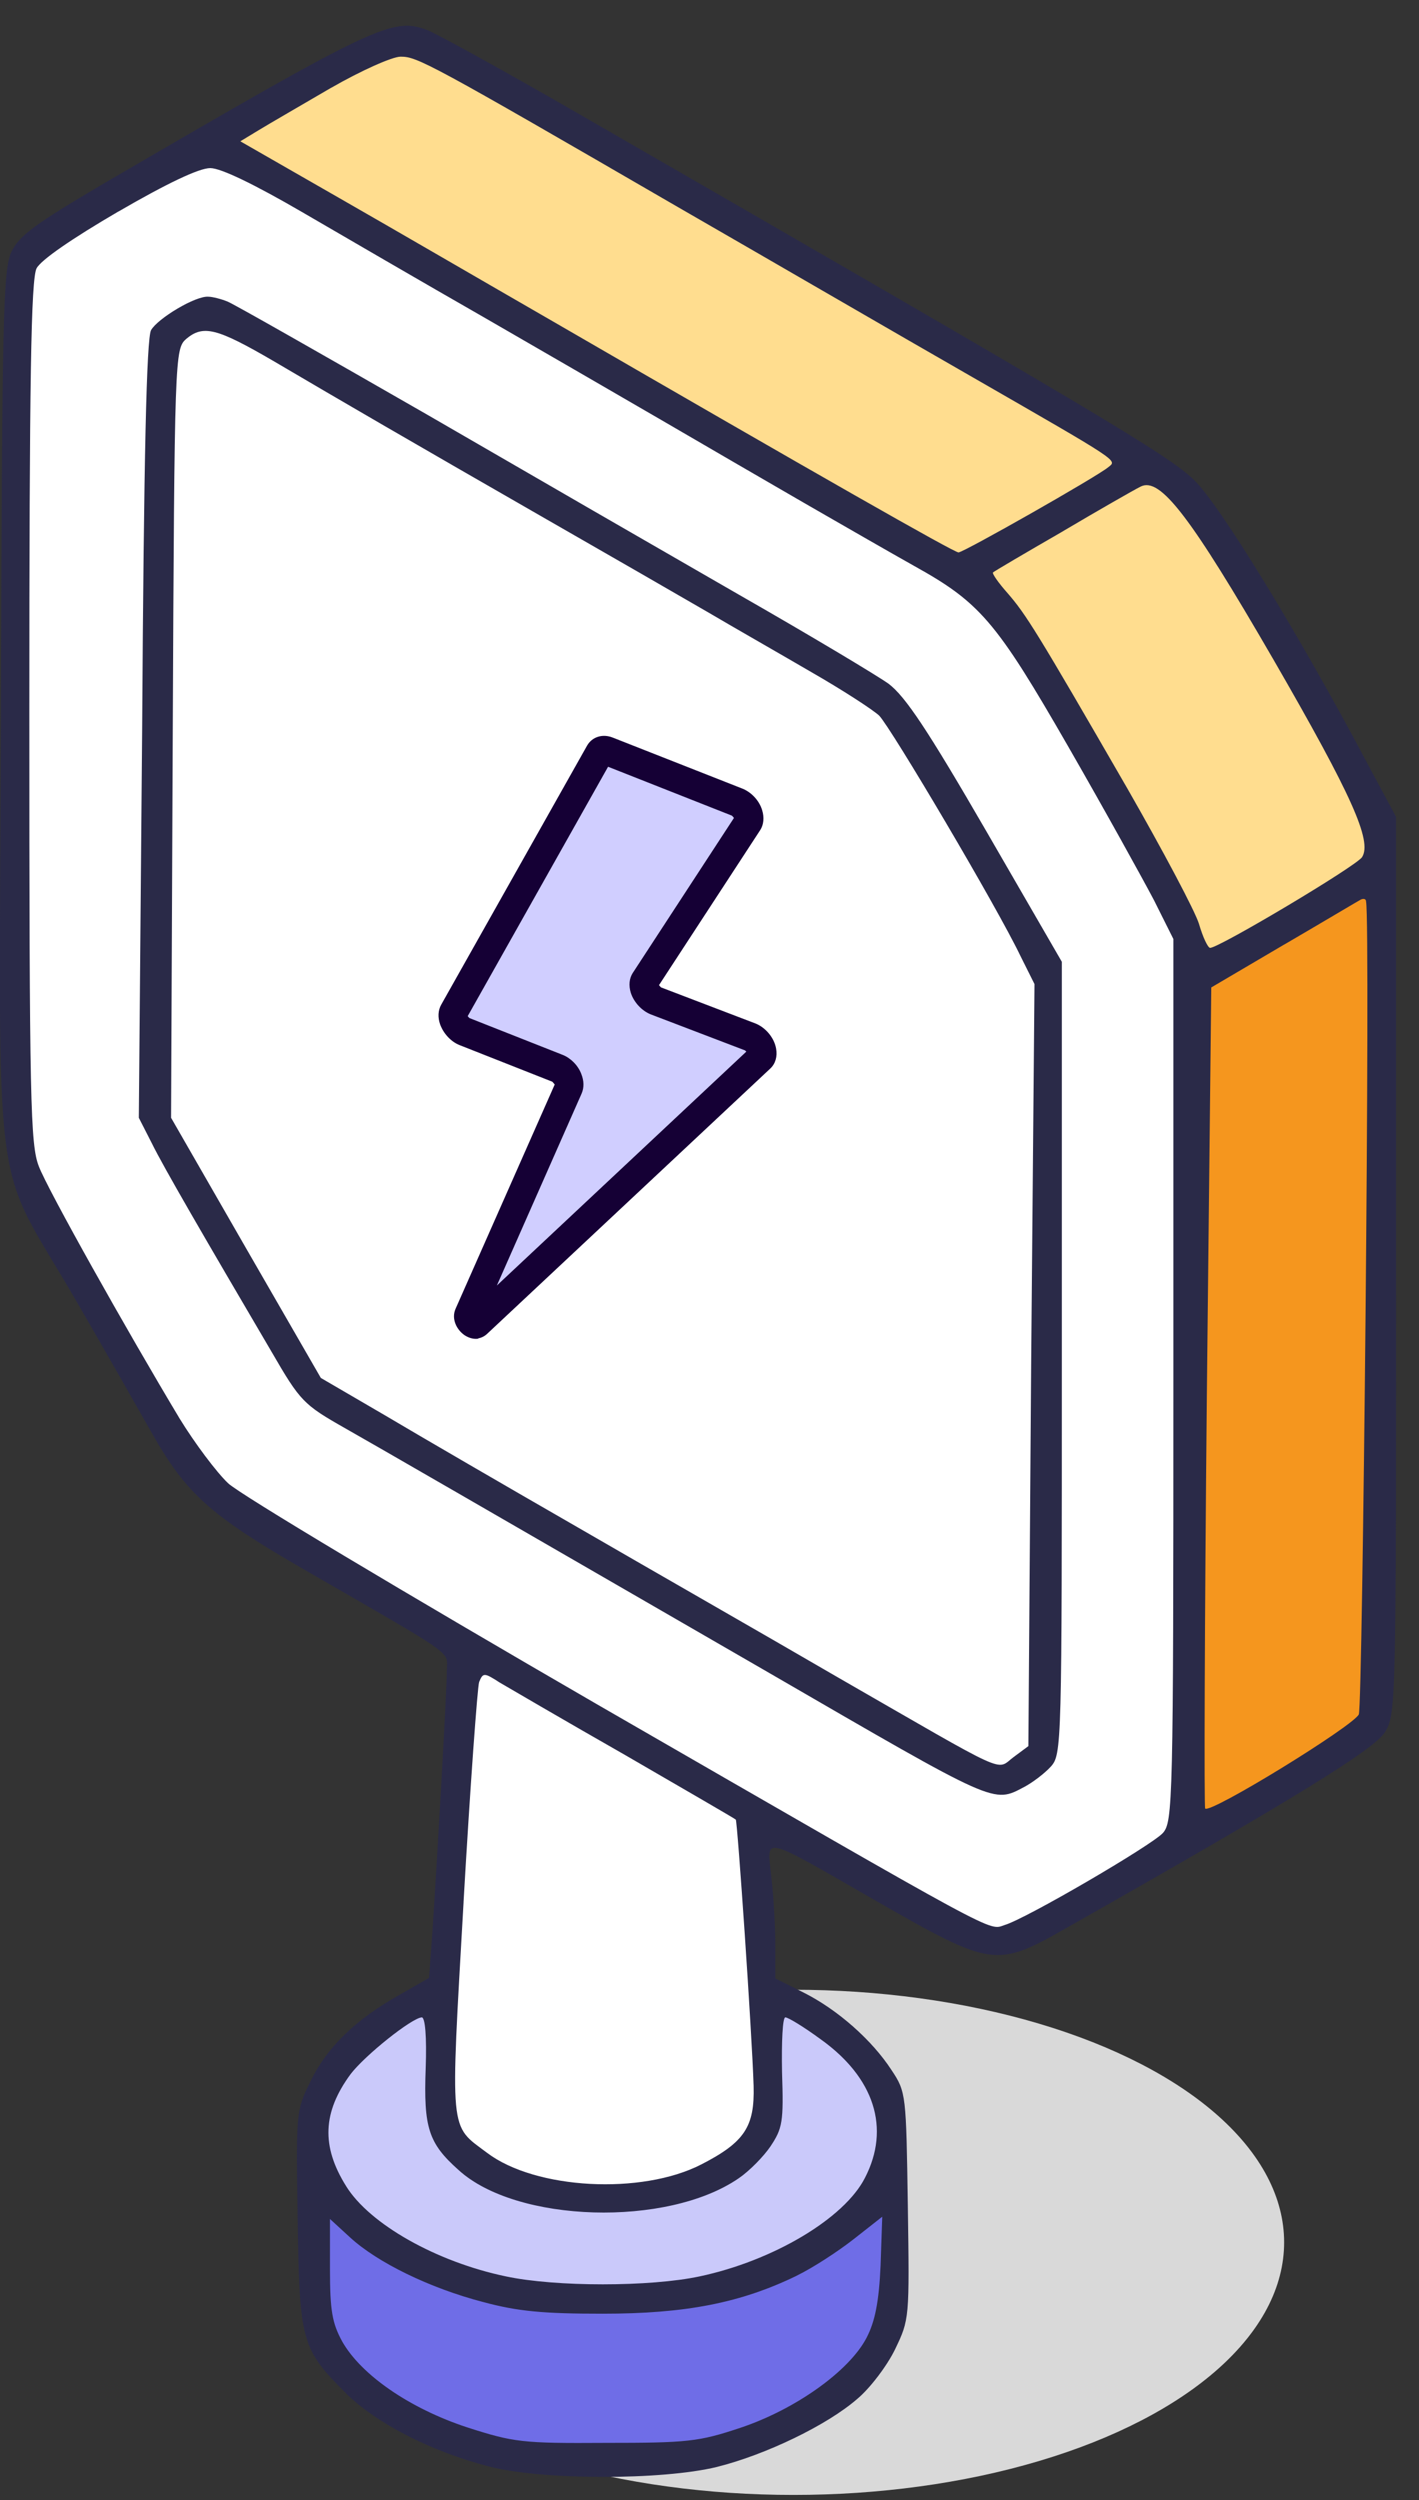
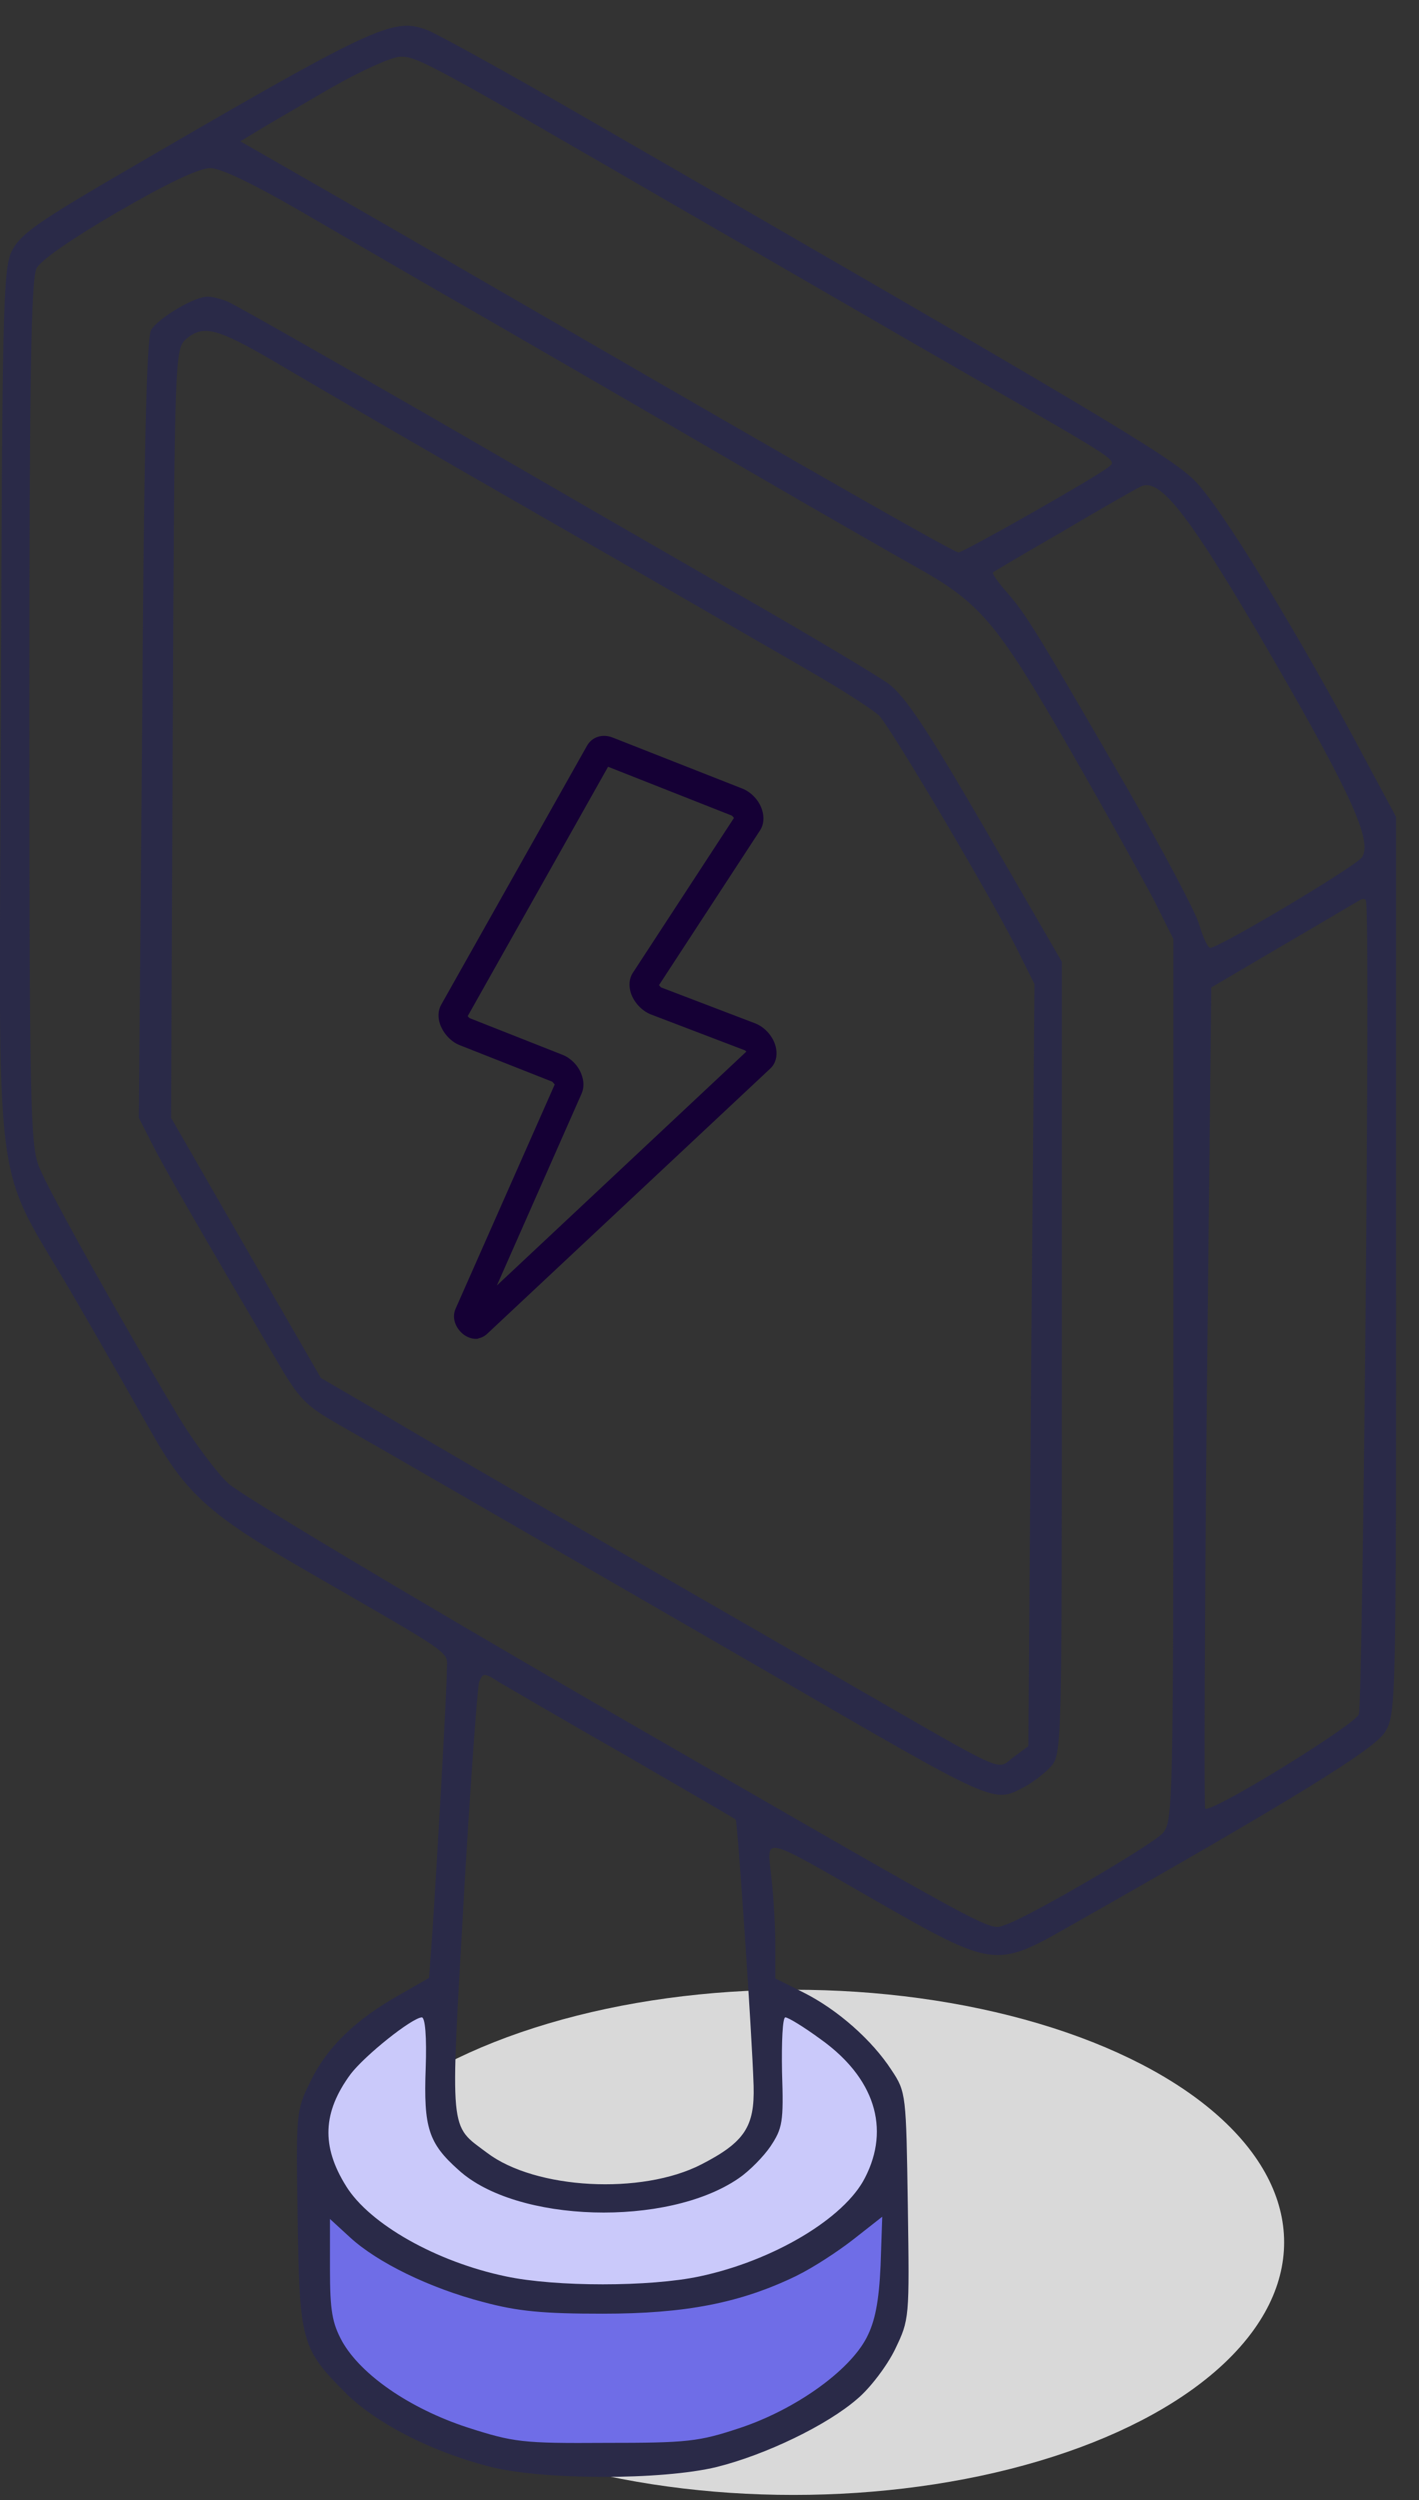
<svg xmlns="http://www.w3.org/2000/svg" fill="none" height="81" viewBox="0 0 46 81" width="46">
  <rect x="0" y="0" width="46" height="81" fill="#333333" stroke="none" />
  <ellipse cx="25.72" cy="72.649" fill="#d9d9d9" rx="15.908" ry="8.184" />
-   <path d="m14.616 59.179.684-5.48 1.557.81 1.531.663-10.046-5.907-3.16-3.07-2.077-3.883-2.44-4.337v-6.213-12.656-5.523-3.797-1.611l6.212-3.221 24.737 14.151 3.106 4.373 3.452 6.443v3.452 26.303l-5.725 3.231-1.92-.598-11.323-6.657 1.576 1.099 3.362 1.868.374 1.058v1.619 2.055l.374 2.615v1.93l-.747 2.241-1.743.934h-2.677-2.366l-2.055-.934-1.059-2.241.374-5.355z" fill="#fff" />
  <path d="m11.001 66.709 2.57-1.673.538 1.255v1.733l.896 1.315 1.016.896 1.853.837 2.211.299 2.63-.657 1.554-1.016.837-1.673v-2.988h.837l1.793 1.255 1.076 1.733v2.211l-1.076 1.614-3.466 1.972-3.108.717h-3.287l-2.869-.717-2.092-.956-1.434-1.016-1.135-1.135v-1.972z" fill="#cac9fa" />
-   <path d="m12.592 1.359-5.451 3.355 24.01 13.84 5.662-3.565-23.171-13.63z" fill="#ffdd8f" />
-   <path d="m44.667 28.305-5.713 3.28-.469 27.919 6.183-3.56z" fill="#f5961e" />
-   <path d="m36.486 15.27-4.791 3.102.309.437 1.274 2.17 1.557 2.595 1.415 2.642 1.887 3.255.613 1.981 5.991-3.114v-1.085l-.566-1.51-4.01-6.935-2.029-2.925-1.038-.614z" fill="#ffdd8f" />
  <path d="m11.557 71.942-1.573-.93v2.933l.643 2.288.929 1.359 3.147 1.43 4.291 1.001 4.077-.572 3.576-1.43 2.074-1.788.358-2.288-.358-3.433-.715 1.431-2.074 1.073-2.861.93-4.577.501-3.433-.501z" fill="#6f6de7" />
  <path d="m7.387 9.775c.217.09 3.104 1.733 6.407 3.628 3.303 1.913 7.869 4.548 10.161 5.865 2.274 1.299 4.476 2.617 4.855 2.888.541.415 1.245 1.462 3.158 4.764l2.454 4.241v12.832c0 12.597 0 12.85-.361 13.247-.199.217-.578.505-.848.65-1.029.541-.848.614-8.266-3.682-9.908-5.721-12.561-7.255-13.77-7.941-1.335-.758-1.444-.866-2.364-2.454-2.184-3.718-3.519-6.01-3.898-6.786l-.415-.812.108-12.561c.054-8.897.144-12.687.289-12.958.217-.379 1.444-1.119 1.859-1.083.126 0 .415.072.632.162zm-1.354 1.209c-.361.325-.379.505-.433 12.778l-.054 12.453 2.418 4.205 2.436 4.223 2.075 1.209c1.155.686 3.952 2.31 6.244 3.627 2.274 1.317 6.064 3.483 8.392 4.837 5.685 3.267 5.162 3.05 5.739 2.617l.487-.361.09-12.344.108-12.345-.451-.902c-.758-1.588-4.187-7.381-4.584-7.796-.216-.199-1.191-.83-2.166-1.39-.957-.559-2.509-1.444-3.429-1.985-.902-.523-3.285-1.895-5.27-3.032-4.404-2.527-6.515-3.754-8.753-5.071-1.859-1.083-2.292-1.191-2.851-.722z" fill="#2a2a48" />
  <path d="m13.837.968c.289.108 2.527 1.336 4.963 2.743 16.82 9.691 19.094 11.045 19.906 11.839.83.794 3.393 4.981 5.631 9.204l.92 1.714v14.528c0 14.185 0 14.546-.361 15.124-.343.559-3.014 2.202-10.341 6.353-2.256 1.281-2.4 1.263-6.118-.866-3.844-2.202-3.573-2.148-3.429-.758.072.632.126 1.606.126 2.184v1.065l.902.451c1.119.559 2.238 1.552 2.87 2.527.469.704.469.794.523 4.386.054 3.664.054 3.682-.415 4.656-.253.523-.812 1.263-1.227 1.606-.975.848-2.96 1.805-4.548 2.202-1.769.433-5.685.433-7.399-.018-1.877-.487-3.664-1.408-4.638-2.382-1.426-1.426-1.498-1.66-1.552-5.649-.054-3.447-.054-3.501.415-4.44.523-1.101 1.462-2.003 2.869-2.797l.975-.559.108-1.48c.162-2.454.469-7.851.469-8.482 0-.65.415-.361-4.656-3.285-3.032-1.751-3.808-2.454-4.927-4.44-.361-.632-1.444-2.545-2.418-4.223-2.797-4.837-2.509-2.545-2.454-19.13.036-12.904.072-14.312.343-14.889.253-.523.776-.902 3.014-2.22 8.789-5.125 9.331-5.378 10.449-4.963zm-3.104 1.877c-.957.559-2.021 1.173-2.346 1.372l-.596.361 3.212 1.841c1.769 1.011 4.873 2.815 6.912 3.989 8.699 5.035 13.012 7.49 13.157 7.49.162 0 4.458-2.436 4.855-2.761.289-.235.451-.126-4.476-2.96-2.238-1.281-6.497-3.754-9.475-5.468-8.067-4.674-8.446-4.873-8.988-4.873-.271 0-1.281.451-2.256 1.011zm-6.894 4.007c-1.516.884-2.509 1.57-2.653 1.841-.18.343-.235 3.609-.235 14.384 0 12.669.036 14.005.307 14.709.289.758 2.833 5.288 4.566 8.175.487.794 1.191 1.733 1.57 2.094.379.361 5.757 3.573 11.965 7.165 13.247 7.634 12.669 7.327 13.211 7.147.686-.199 4.764-2.581 5.125-2.978.325-.361.343-.957.343-14.672v-14.294l-.632-1.263c-.361-.686-1.588-2.906-2.761-4.945-2.346-4.079-2.869-4.692-5.017-5.883-.74-.415-2.31-1.317-3.501-2.003s-3.267-1.895-4.602-2.671c-1.335-.776-3.989-2.31-5.865-3.393-1.895-1.083-4.53-2.617-5.865-3.393-1.552-.902-2.635-1.426-2.978-1.426-.361 0-1.39.487-2.978 1.408zm30.59 10.377c-1.191.686-2.202 1.281-2.238 1.317s.18.343.469.668c.596.686.939 1.227 3.898 6.353 1.137 1.985 2.184 3.952 2.31 4.367.126.433.289.776.361.776.289 0 4.746-2.653 4.927-2.942.325-.523-.325-1.985-2.869-6.389-2.707-4.674-3.682-5.938-4.313-5.613-.217.108-1.354.758-2.545 1.462zm7.201 13.373-2.364 1.39-.144 13.265c-.072 7.291-.09 13.301-.054 13.337.162.18 4.801-2.671 4.981-3.05.126-.307.379-25.573.235-26.331 0-.09-.072-.108-.163-.072-.072.036-1.191.704-2.49 1.462zm-26.602 31.023c-.433 7.598-.469 7.201.758 8.121 1.57 1.191 5.017 1.372 6.948.379 1.408-.722 1.732-1.227 1.696-2.545-.054-1.733-.523-8.555-.578-8.627-.036-.036-1.66-.975-3.591-2.094-1.931-1.101-3.754-2.166-4.061-2.346-.505-.325-.541-.325-.668-.018-.054.163-.289 3.375-.505 7.129zm10.323 5.504c.054 1.624.018 1.823-.379 2.418-.235.343-.704.812-1.029 1.029-2.31 1.588-7.201 1.444-9.078-.271-.975-.866-1.137-1.372-1.065-3.303.036-1.011-.018-1.642-.126-1.642-.325.018-1.841 1.227-2.31 1.841-.902 1.227-.957 2.328-.144 3.627.758 1.227 2.924 2.454 5.18 2.924 1.606.343 4.674.343 6.28 0 2.382-.505 4.692-1.877 5.36-3.194.83-1.606.307-3.248-1.444-4.494-.541-.397-1.047-.704-1.137-.704-.09 0-.126.794-.108 1.769zm.469 6.605c-1.823.884-3.61 1.227-6.28 1.227-1.913 0-2.743-.072-3.88-.379-1.733-.451-3.429-1.281-4.313-2.094l-.65-.596v1.624c0 1.353.072 1.751.397 2.346.614 1.083 2.184 2.166 4.043 2.779 1.516.487 1.787.523 4.494.505 2.653 0 3.014-.036 4.367-.487 1.787-.596 3.537-1.841 4.097-2.924.271-.523.397-1.155.451-2.328l.054-1.588-.92.722c-.505.397-1.336.939-1.859 1.191z" fill="#2a2a48" />
-   <path d="m16.785 28.831 2.827-4.413 2.264.792 2.432 1.188-3.507 5.544.453.566 3.394 1.414-.34 1.075-1.414 1.301-2.715 2.206-3.055 2.942-1.584.566 2.037-4.808.735-2.206-1.188-.735-2.094-.622v-1.131z" fill="#d0ceff" />
  <path d="m15.506 43.371c-.146.022-.311-.019-.456-.119-.25-.177-.423-.524-.284-.844l3.216-7.271s-.058-.075-.079-.091l-3.003-1.185c-.277-.108-.522-.37-.632-.671-.081-.231-.068-.456.035-.64l4.728-8.392c.163-.285.501-.392.828-.263l4.212 1.657c.288.116.543.386.636.698.072.232.051.468-.063.644l-3.281 5.023s.046.058.067.074l3.057 1.167c.327.129.61.46.672.814.047.254-.021.488-.184.643l-9.184 8.6c-.082.077-.186.13-.286.145zm-.346-10.453s.047.068.076.073l3.003 1.185c.258.102.498.336.605.619.089.22.094.443.011.633l-2.748 6.221 8.087-7.578s-.033-.032-.043-.04l-3.057-1.167c-.288-.116-.543-.386-.645-.697-.073-.241-.051-.468.063-.644l3.281-5.023s-.046-.058-.067-.074l-4.014-1.584-4.543 8.066z" fill="#150035" />
</svg>